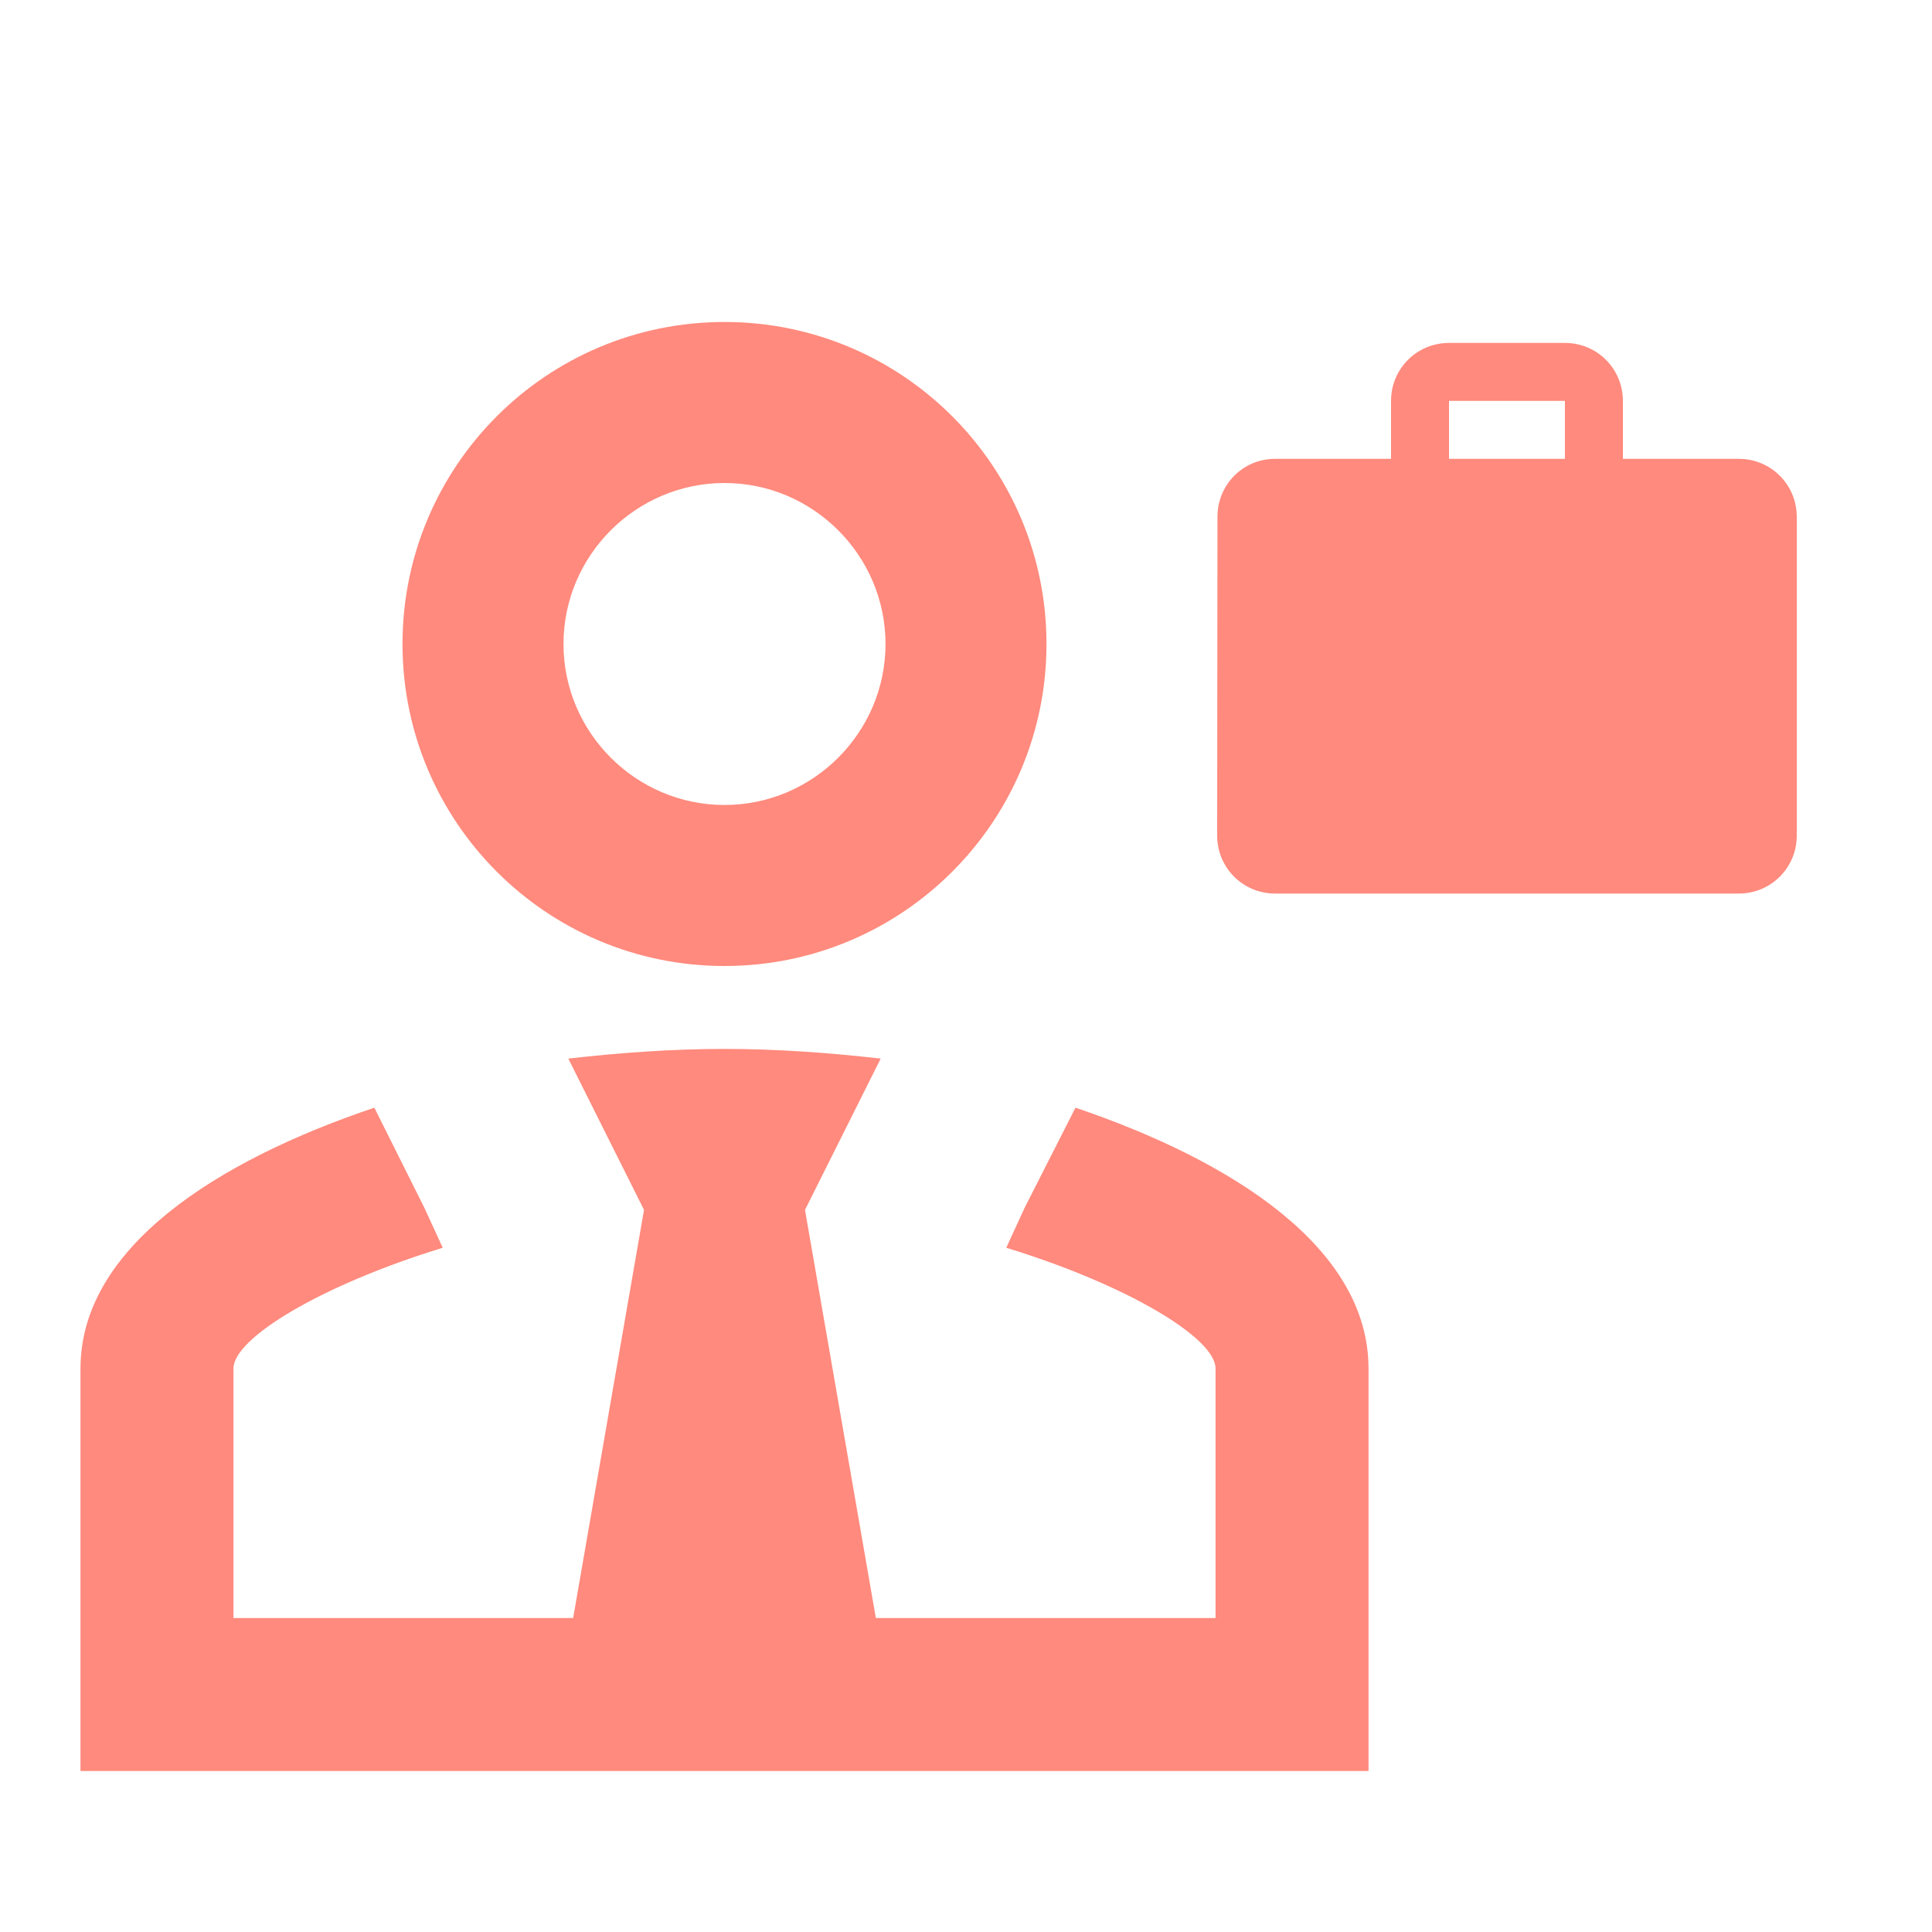
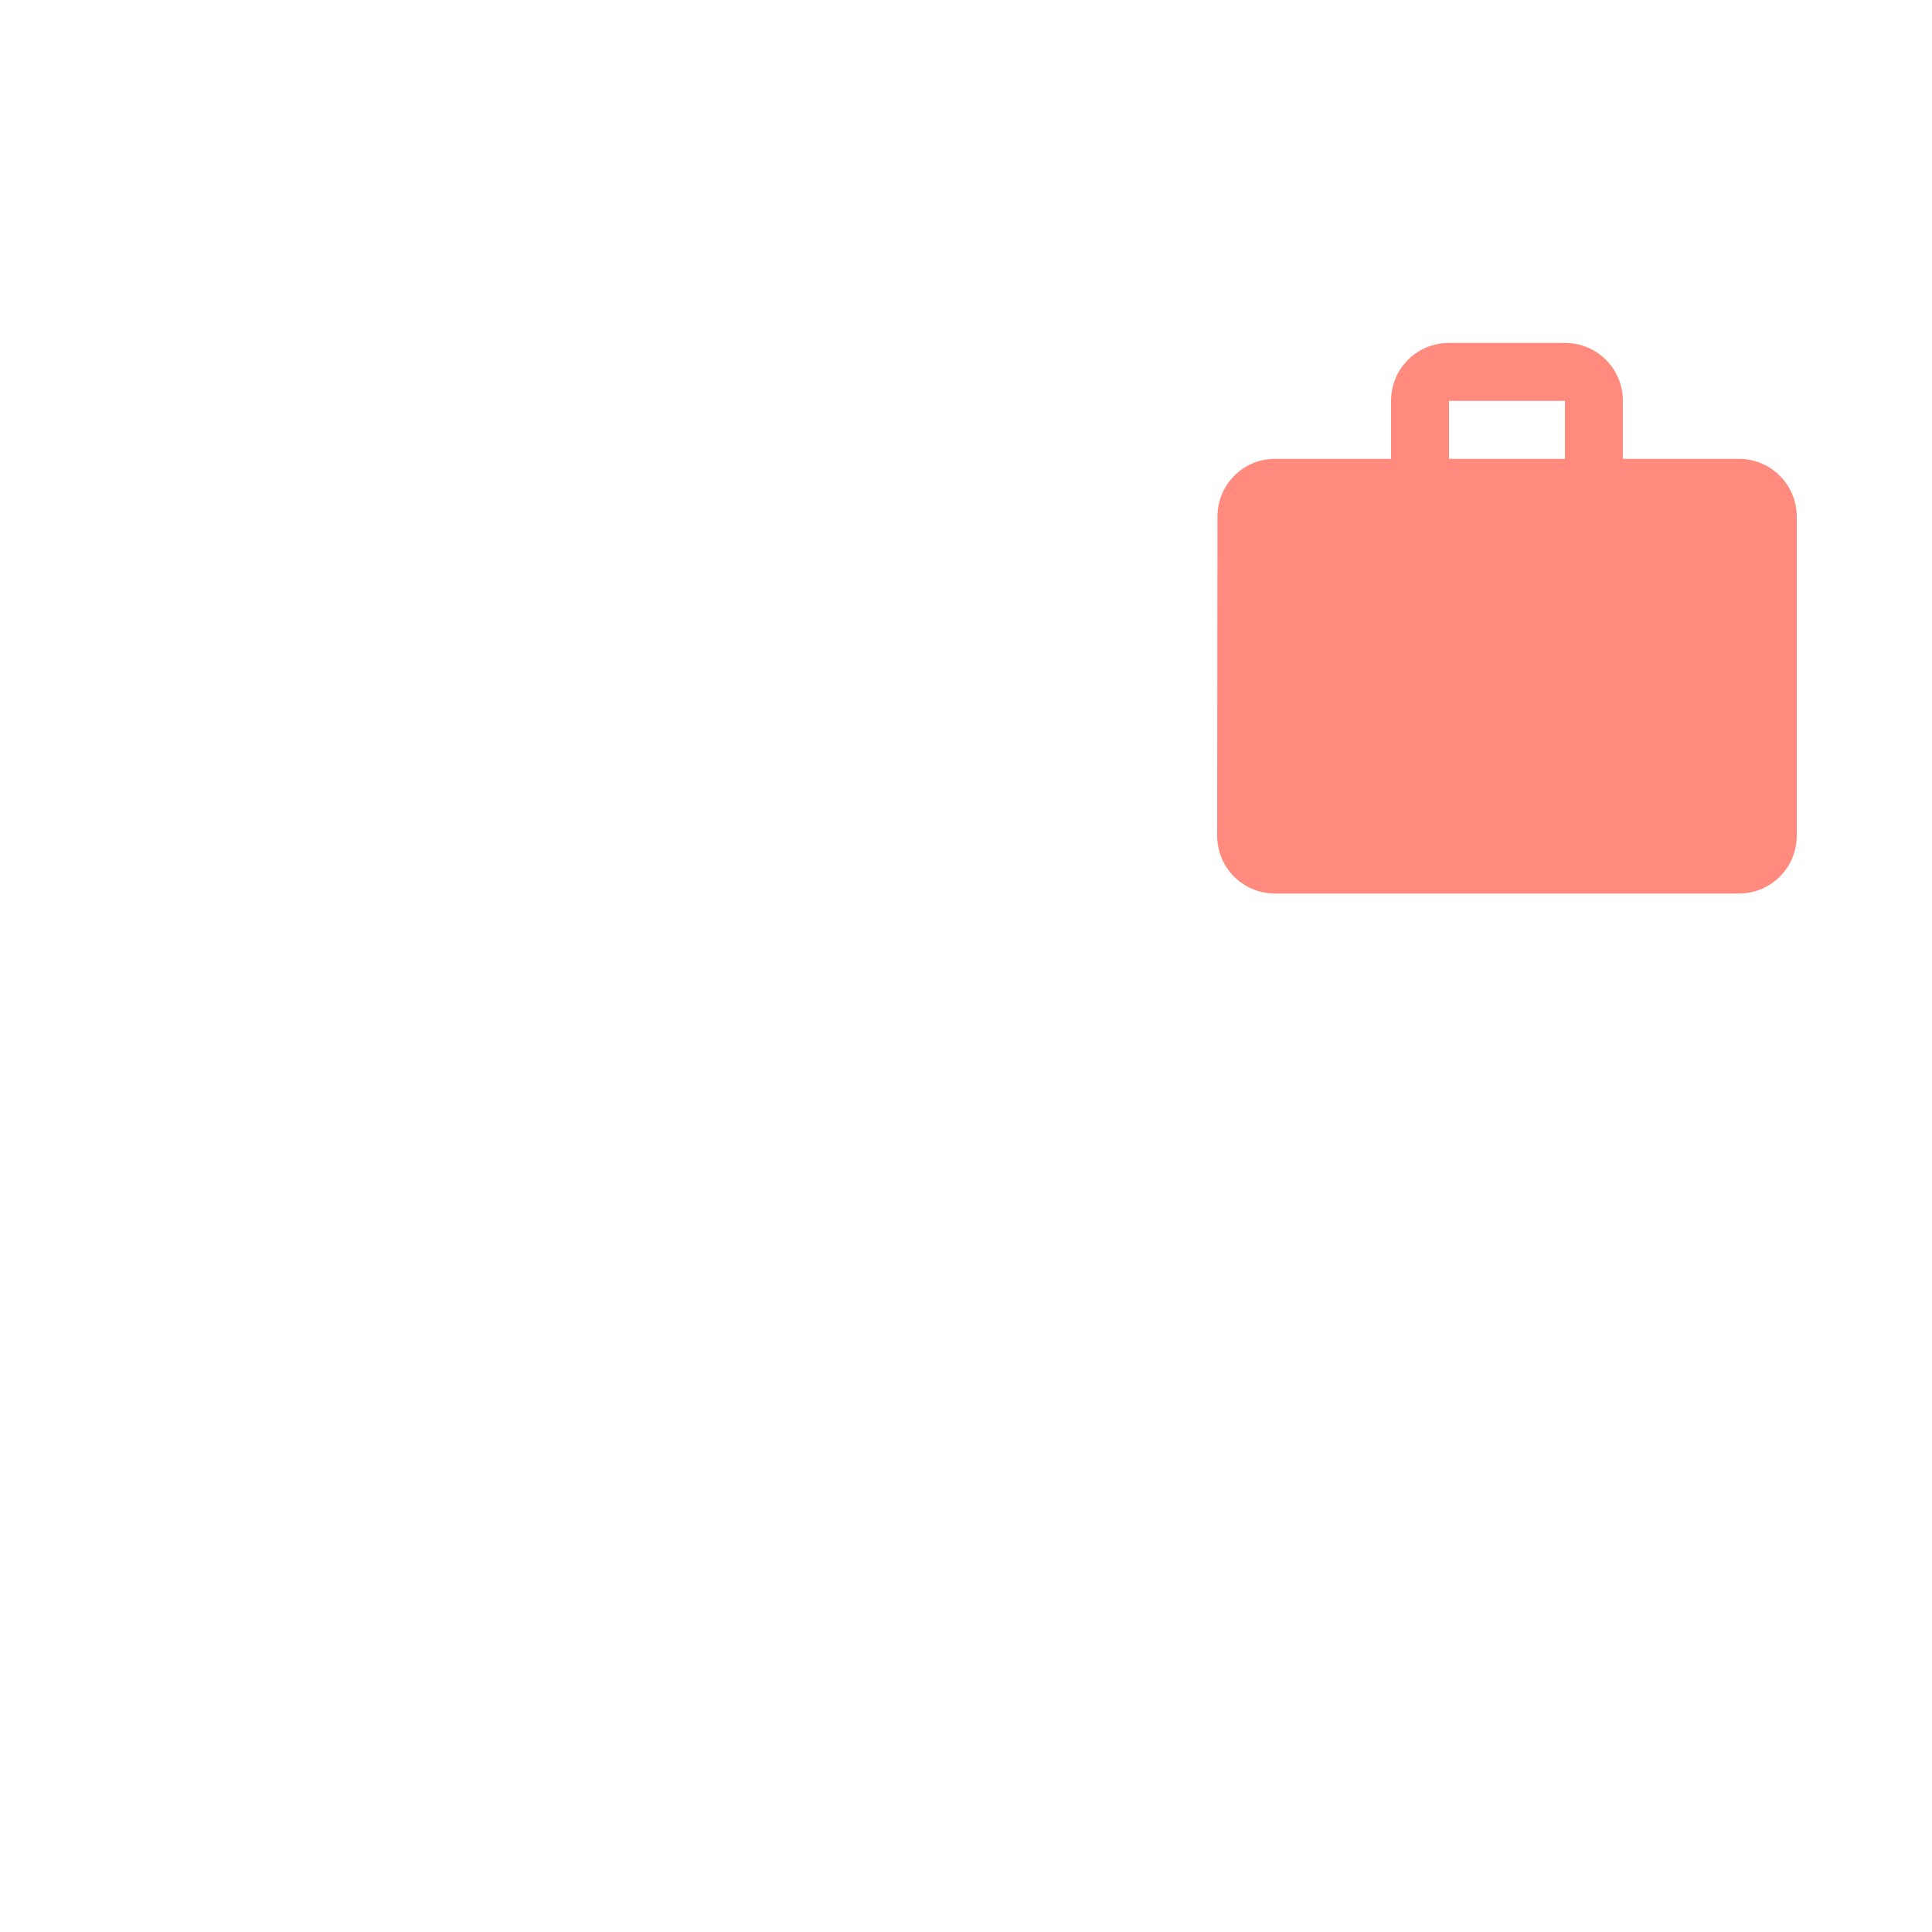
<svg xmlns="http://www.w3.org/2000/svg" width="50" height="50" viewBox="0 0 50 50" fill="none">
-   <path d="M27.833 28.667C31.896 30.042 35.417 32.292 35.417 35.417V45.833H2.083V35.417C2.083 32.292 5.604 30.042 9.688 28.667L10.979 31.25L11.458 32.292C8.333 33.25 6.042 34.625 6.042 35.417V41.875H14.833L16.667 31.312L14.708 27.396C16 27.25 17.354 27.146 18.75 27.146C20.146 27.146 21.5 27.25 22.792 27.396L20.833 31.312L22.667 41.875H31.458V35.417C31.458 34.625 29.167 33.25 26.042 32.292L26.521 31.25L27.833 28.667ZM18.75 12.5C16.458 12.5 14.583 14.375 14.583 16.667C14.583 18.958 16.458 20.833 18.75 20.833C21.042 20.833 22.917 18.958 22.917 16.667C22.917 14.375 21.042 12.5 18.75 12.5ZM18.75 25C14.146 25 10.417 21.271 10.417 16.667C10.417 12.062 14.146 8.333 18.75 8.333C23.354 8.333 27.083 12.062 27.083 16.667C27.083 21.271 23.354 25 18.75 25Z" fill="#FF8A7D" />
  <path d="M45 11.875H42V10.375C42 9.543 41.333 8.875 40.5 8.875H37.5C36.667 8.875 36 9.543 36 10.375V11.875H33C32.167 11.875 31.508 12.543 31.508 13.375L31.5 21.625C31.5 22.457 32.167 23.125 33 23.125H45C45.833 23.125 46.5 22.457 46.5 21.625V13.375C46.5 12.543 45.833 11.875 45 11.875ZM40.5 11.875H37.5V10.375H40.5V11.875Z" fill="#FF8A7D" />
</svg>